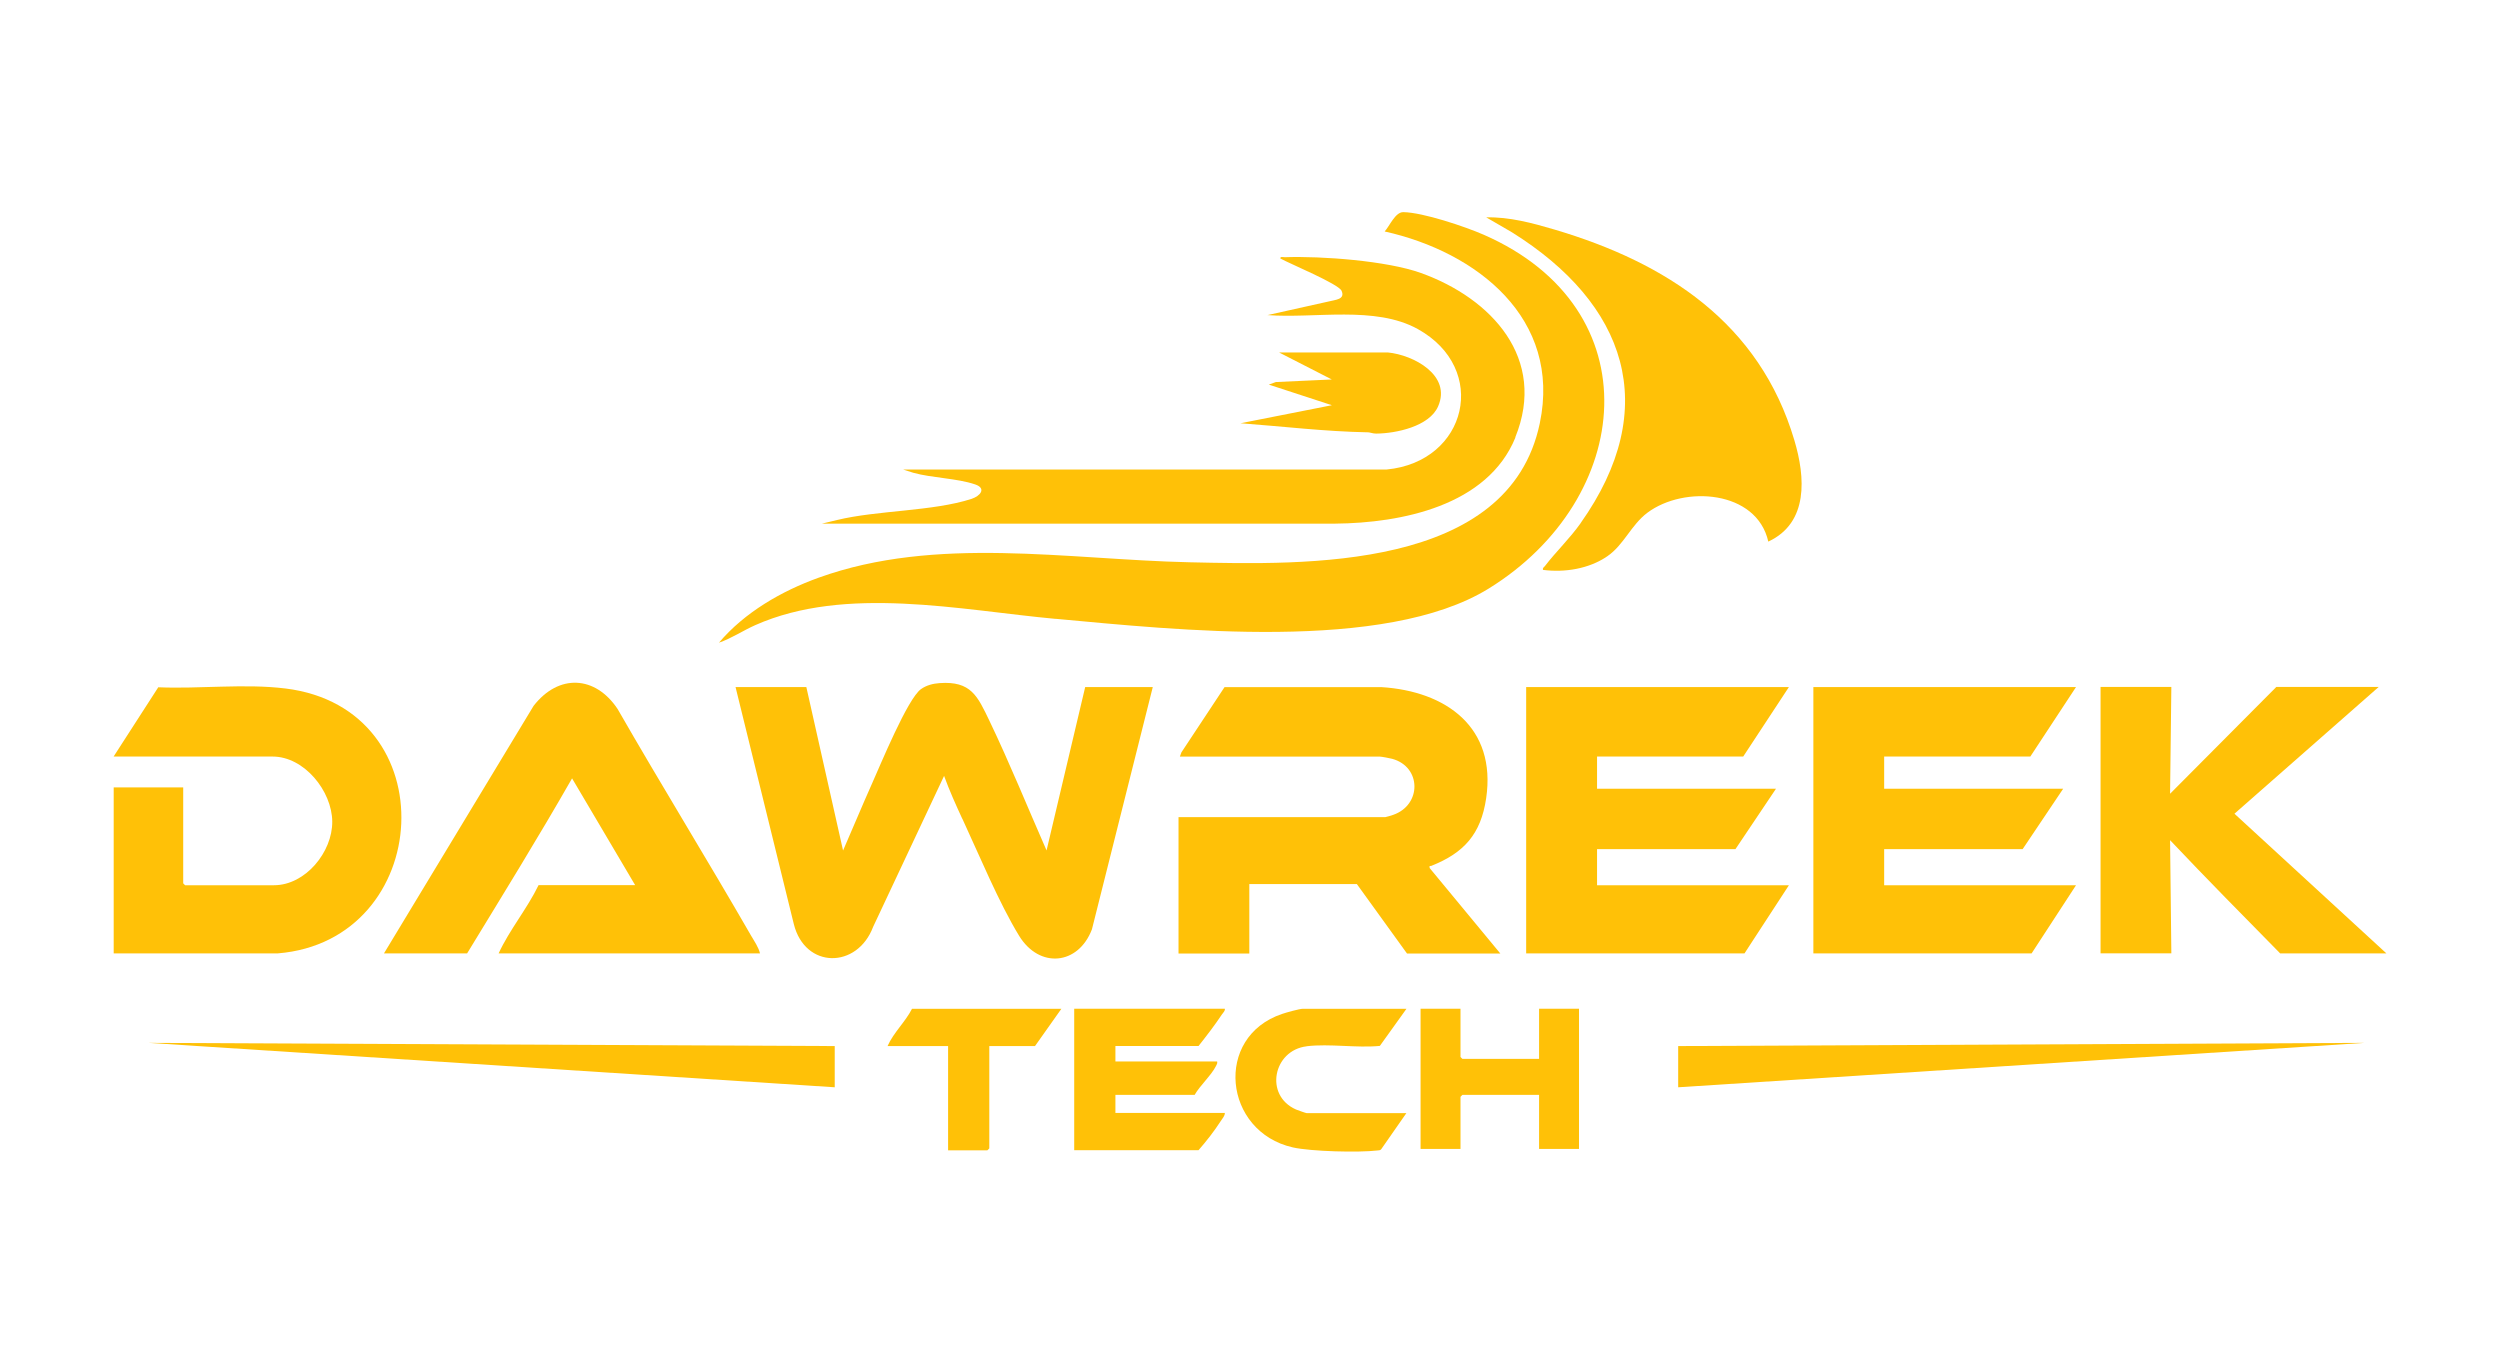
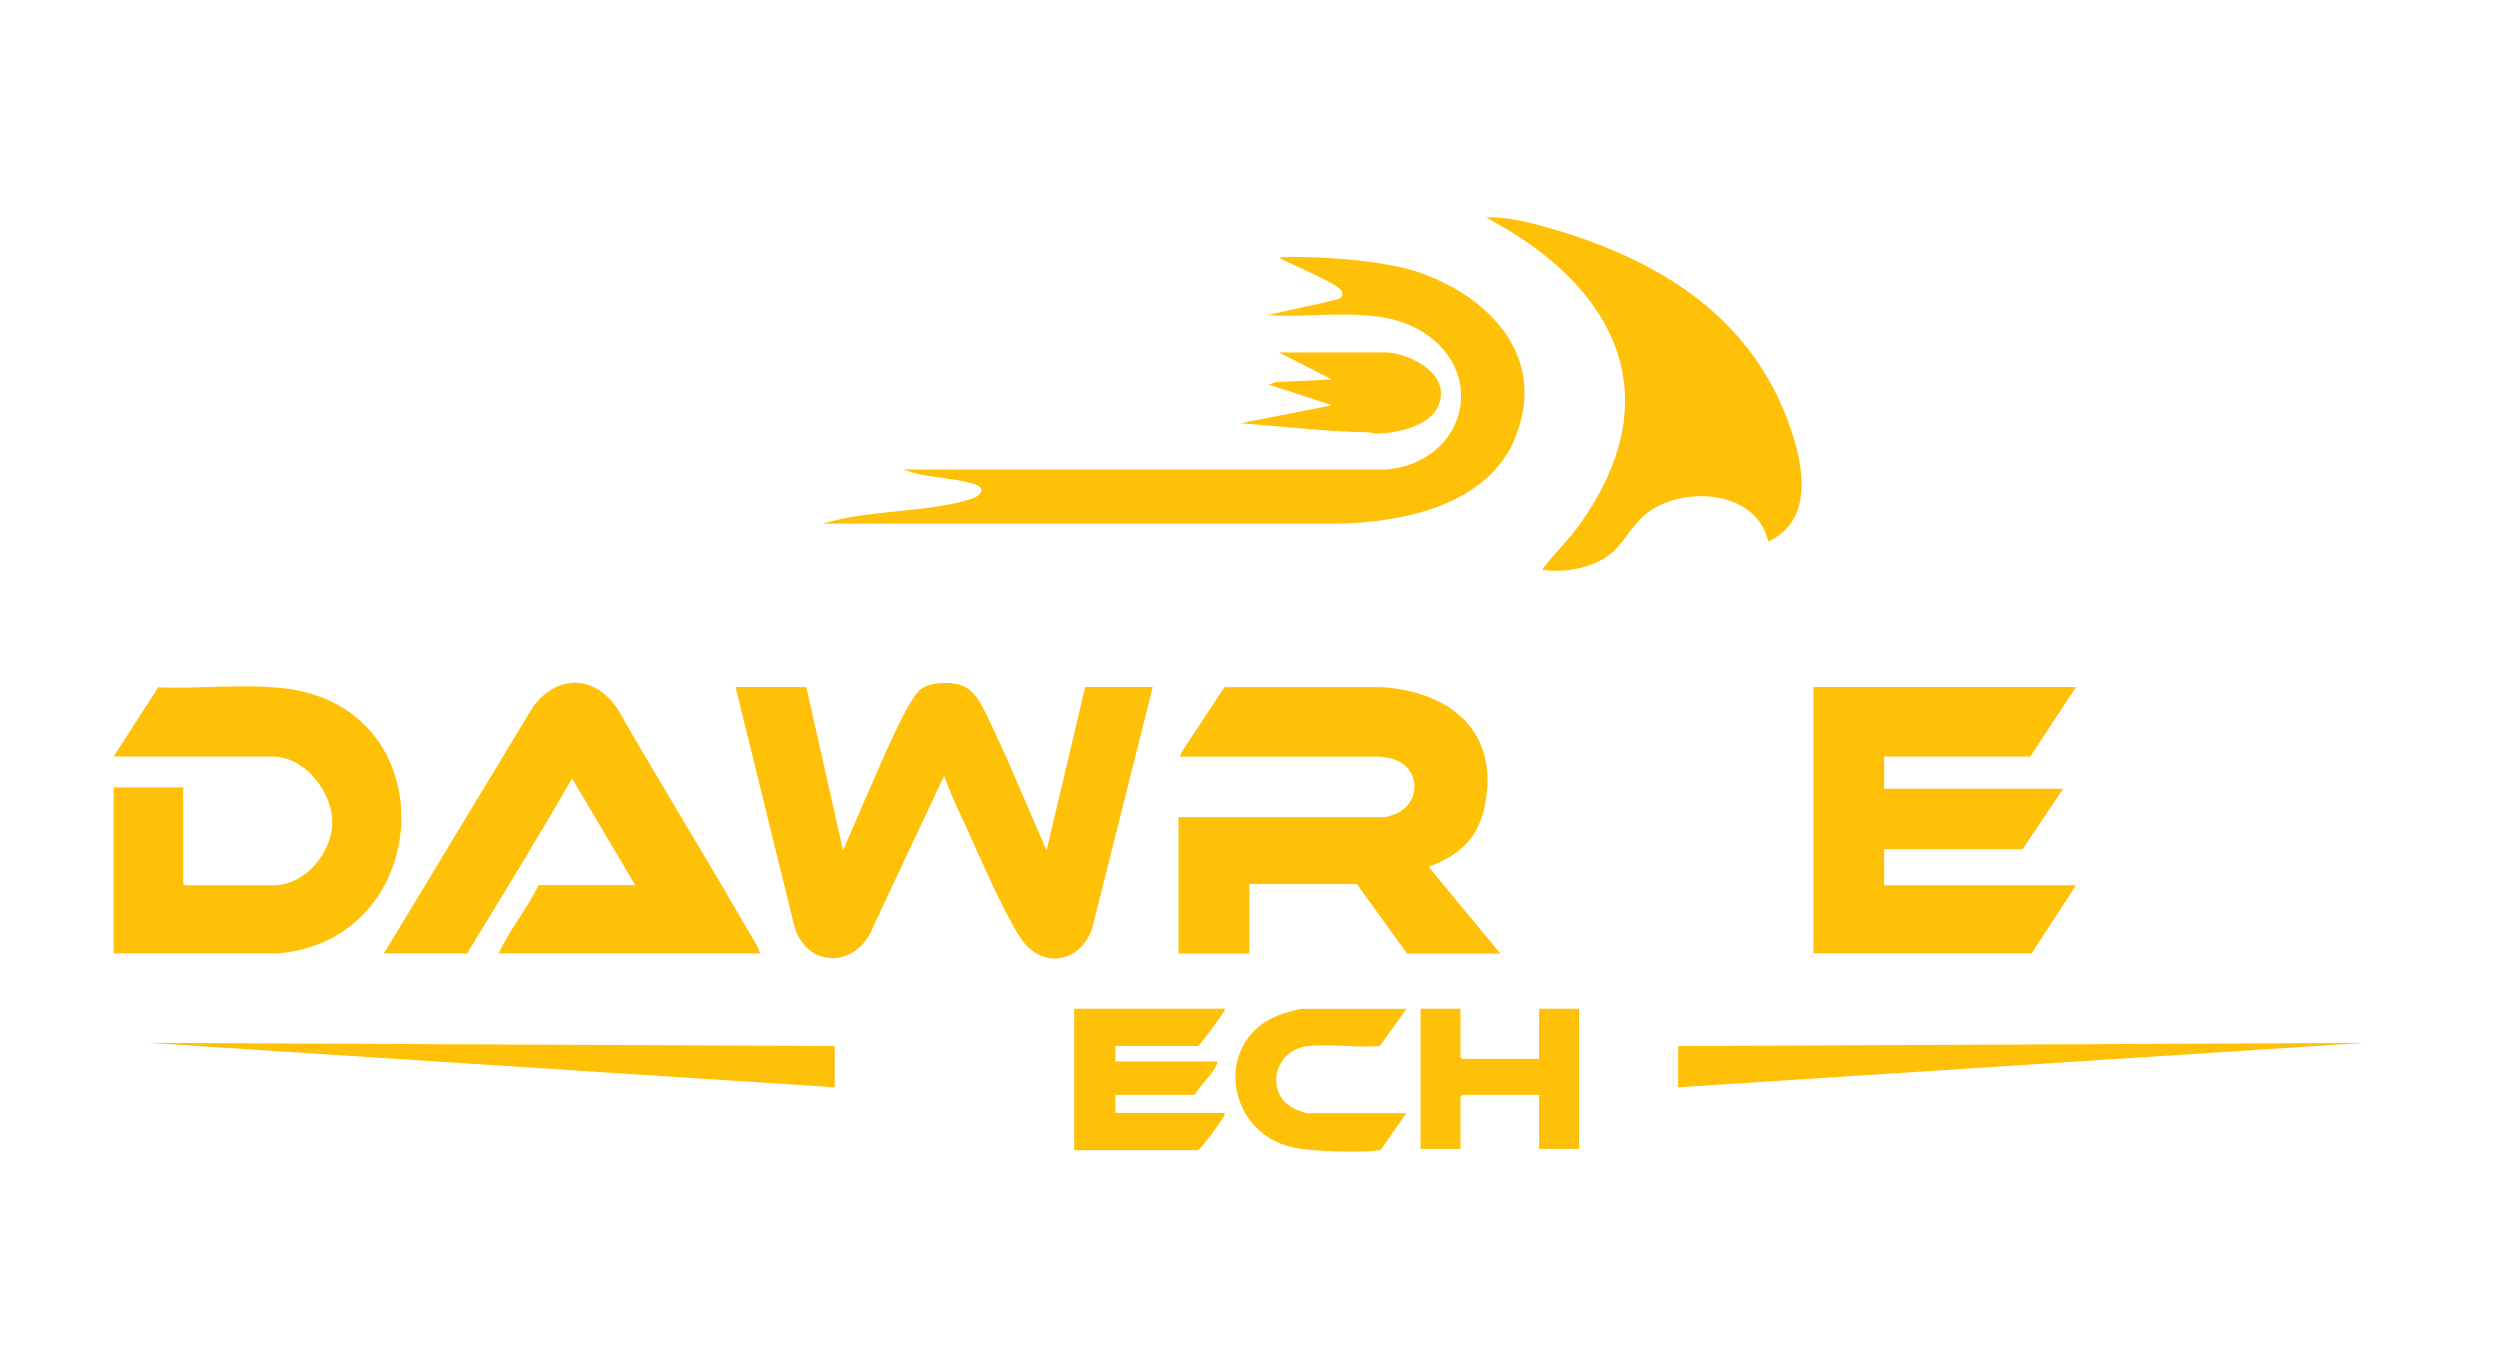
<svg xmlns="http://www.w3.org/2000/svg" id="Layer_1" data-name="Layer 1" viewBox="0 0 311.81 170.08">
  <defs>
    <style>
      .cls-1 {
        fill: #ffc107;
      }
    </style>
  </defs>
  <path class="cls-1" d="M120.03,102.12c2.06,4.44,4.59,10.54,7.08,14.6,2.53,4.12,7.38,3.66,9.08-.81l7.59-30.22h-8.43l-4.82,20.38c-2.36-5.37-4.58-10.86-7.12-16.16-1.49-3.1-2.3-4.99-6.22-4.71-.83.06-1.62.26-2.31.74-1.68,1.18-5.08,9.48-6.14,11.84-1.23,2.75-2.38,5.54-3.59,8.3l-4.58-20.39h-8.83l7.27,29.57c1.4,5.61,7.91,5.59,9.89.34l8.85-18.83c.66,1.82,1.46,3.6,2.27,5.35Z" />
  <path class="cls-1" d="M178.31,108.24c-.06-.34.06-.19.22-.25,4.06-1.62,6.17-3.94,6.83-8.43,1.3-8.83-4.97-13.35-13.07-13.86h-19.56s-5.38,8.14-5.38,8.14l-.19.53h24.97c.18,0,1.26.2,1.5.27,3.68,1,3.7,5.75.14,6.99-.16.06-.92.29-1,.29h-25.78v17.01h8.83v-8.67h13.41l6.26,8.67h11.64l-8.83-10.68Z" />
  <path class="cls-1" d="M58.26,118.91c4.41-7.24,8.89-14.48,13.09-21.83l7.87,13.32h-12.05c-1.42,2.94-3.6,5.53-4.98,8.51h32.6c-.17-.74-.7-1.51-1.1-2.19-5.46-9.48-11.21-18.8-16.66-28.29-2.78-4.18-7.35-4.42-10.48-.39l-18.66,30.87h10.36Z" />
  <path class="cls-1" d="M35.59,85.87c-5.08-.63-10.71.07-15.85-.15l-5.57,8.64h19.83c3.95,0,7.41,4.31,7.44,8.11.03,3.8-3.35,7.94-7.27,7.94h-11.08s-.24-.22-.24-.24v-11.96h-8.67v20.7h20.47c19.5-1.59,21.24-30.54.95-33.04Z" />
  <polygon class="cls-1" points="258.93 110.41 235 110.41 235 105.91 252.27 105.91 257.33 98.37 235 98.37 235 94.36 253.23 94.36 258.93 85.69 226.17 85.69 226.17 118.91 253.39 118.91 258.93 110.41" />
-   <polygon class="cls-1" points="217.42 94.36 223.12 85.69 190.35 85.69 190.35 118.91 217.58 118.91 223.12 110.41 199.19 110.41 199.19 105.91 216.45 105.91 221.51 98.37 199.19 98.37 199.19 94.36 217.42 94.36" />
-   <path class="cls-1" d="M270.66,104.79c4.51,4.77,9.13,9.44,13.73,14.12h13.25l-18.95-17.42,17.99-15.81h-12.77l-13.25,13.32.16-13.32h-8.83v33.22h8.83l-.16-14.12Z" />
  <polygon class="cls-1" points="104.11 135.61 104.11 130.47 18.51 130.07 104.11 135.61" />
  <polygon class="cls-1" points="209.31 135.61 294.91 130.07 209.31 130.47 209.31 135.61" />
  <path class="cls-1" d="M149.48,130.47c1.01-1.28,2.04-2.61,2.94-3.97.15-.22.39-.4.35-.69h-18.79v17.65h15.5c.98-1.11,1.98-2.4,2.78-3.64.2-.31.51-.63.51-1.01h-13.65v-2.25h9.88c.64-1.14,2.12-2.49,2.66-3.6.1-.2.2-.33.15-.57h-12.69v-1.93h10.36Z" />
  <path class="cls-1" d="M191.96,132.07h-9.56s-.24-.22-.24-.24v-6.02h-4.98v17.49h4.98v-6.5s.22-.24.24-.24h9.56v6.74h4.98v-17.49h-4.98v6.26Z" />
  <path class="cls-1" d="M162.99,130.49c2.84-.34,6.21.24,9.11-.04l3.32-4.63h-12.93c-.41,0-2.09.47-2.58.64-8.55,2.87-7.32,14.69,1.34,16.65,2.27.51,8.24.66,10.56.38.18-.02.35,0,.47-.17l3.13-4.49h-12.45c-.1,0-1.12-.37-1.32-.45-3.98-1.76-2.84-7.38,1.33-7.88Z" />
-   <path class="cls-1" d="M110.7,130.47h7.55v13h4.9s.24-.22.24-.24v-12.76h5.7l3.29-4.65h-18.63c-.84,1.65-2.31,2.97-3.05,4.65Z" />
  <path class="cls-1" d="M188.99,54.55c4-9.85-2.97-17.34-11.76-20.5-4.25-1.53-12.41-2.13-16.98-1.97-.19,0-.6-.12-.56.16,1.17.65,7.23,3.16,7.63,4.02.51,1.11-.83,1.13-1.55,1.33l-7.68,1.71c5.88.45,13.41-1.21,18.74,1.74,8.93,4.95,6.2,16.55-3.88,17.52h-60.31l1.28.41c2.35.65,5.46.68,7.71,1.45,1.43.49.64,1.44-.45,1.8-4.84,1.57-11.72,1.41-16.79,2.64l-1.87.45h64.01c8.25-.08,19-2.21,22.48-10.75Z" />
  <path class="cls-1" d="M197.14,65.26c-1.38,1.94-3.06,3.53-4.45,5.34-.12.16-.31.2-.24.48,2.7.35,5.74-.13,8.02-1.7,2.07-1.42,2.97-3.91,5-5.43,4.58-3.43,13.63-2.82,15.08,3.6,5.05-2.35,4.62-8.05,3.25-12.64-4.34-14.63-15.95-22.14-29.92-26.28-2.74-.81-5.64-1.59-8.51-1.52l3.2,1.86c14.25,8.9,18.81,21.84,8.56,36.29Z" />
  <path class="cls-1" d="M170.52,53.91c.35,0,.7.18,1.13.17,2.47-.02,6.61-.89,7.71-3.38,1.72-3.89-3.06-6.43-6.26-6.74h-13.57l6.58,3.37-6.98.32-.88.32,7.87,2.57-11.4,2.25c5.27.39,10.52,1.03,15.82,1.13Z" />
-   <path class="cls-1" d="M131.66,77.18c14.88,1.36,41.04,4.25,54.03-3.78,18.09-11.19,20.51-34.86-.63-44.12-2.33-1.02-7.6-2.79-10.04-2.82-1-.01-1.7,1.73-2.32,2.41,11.51,2.56,22.08,10.86,19.35,23.92-3.84,18.41-29.24,17.66-43.69,17.34-15.25-.34-31.59-3.36-46.25,1.92-4.64,1.67-9.24,4.33-12.44,8.11,1.57-.54,3.01-1.52,4.55-2.2,11.28-4.99,25.52-1.87,37.45-.77Z" />
</svg>